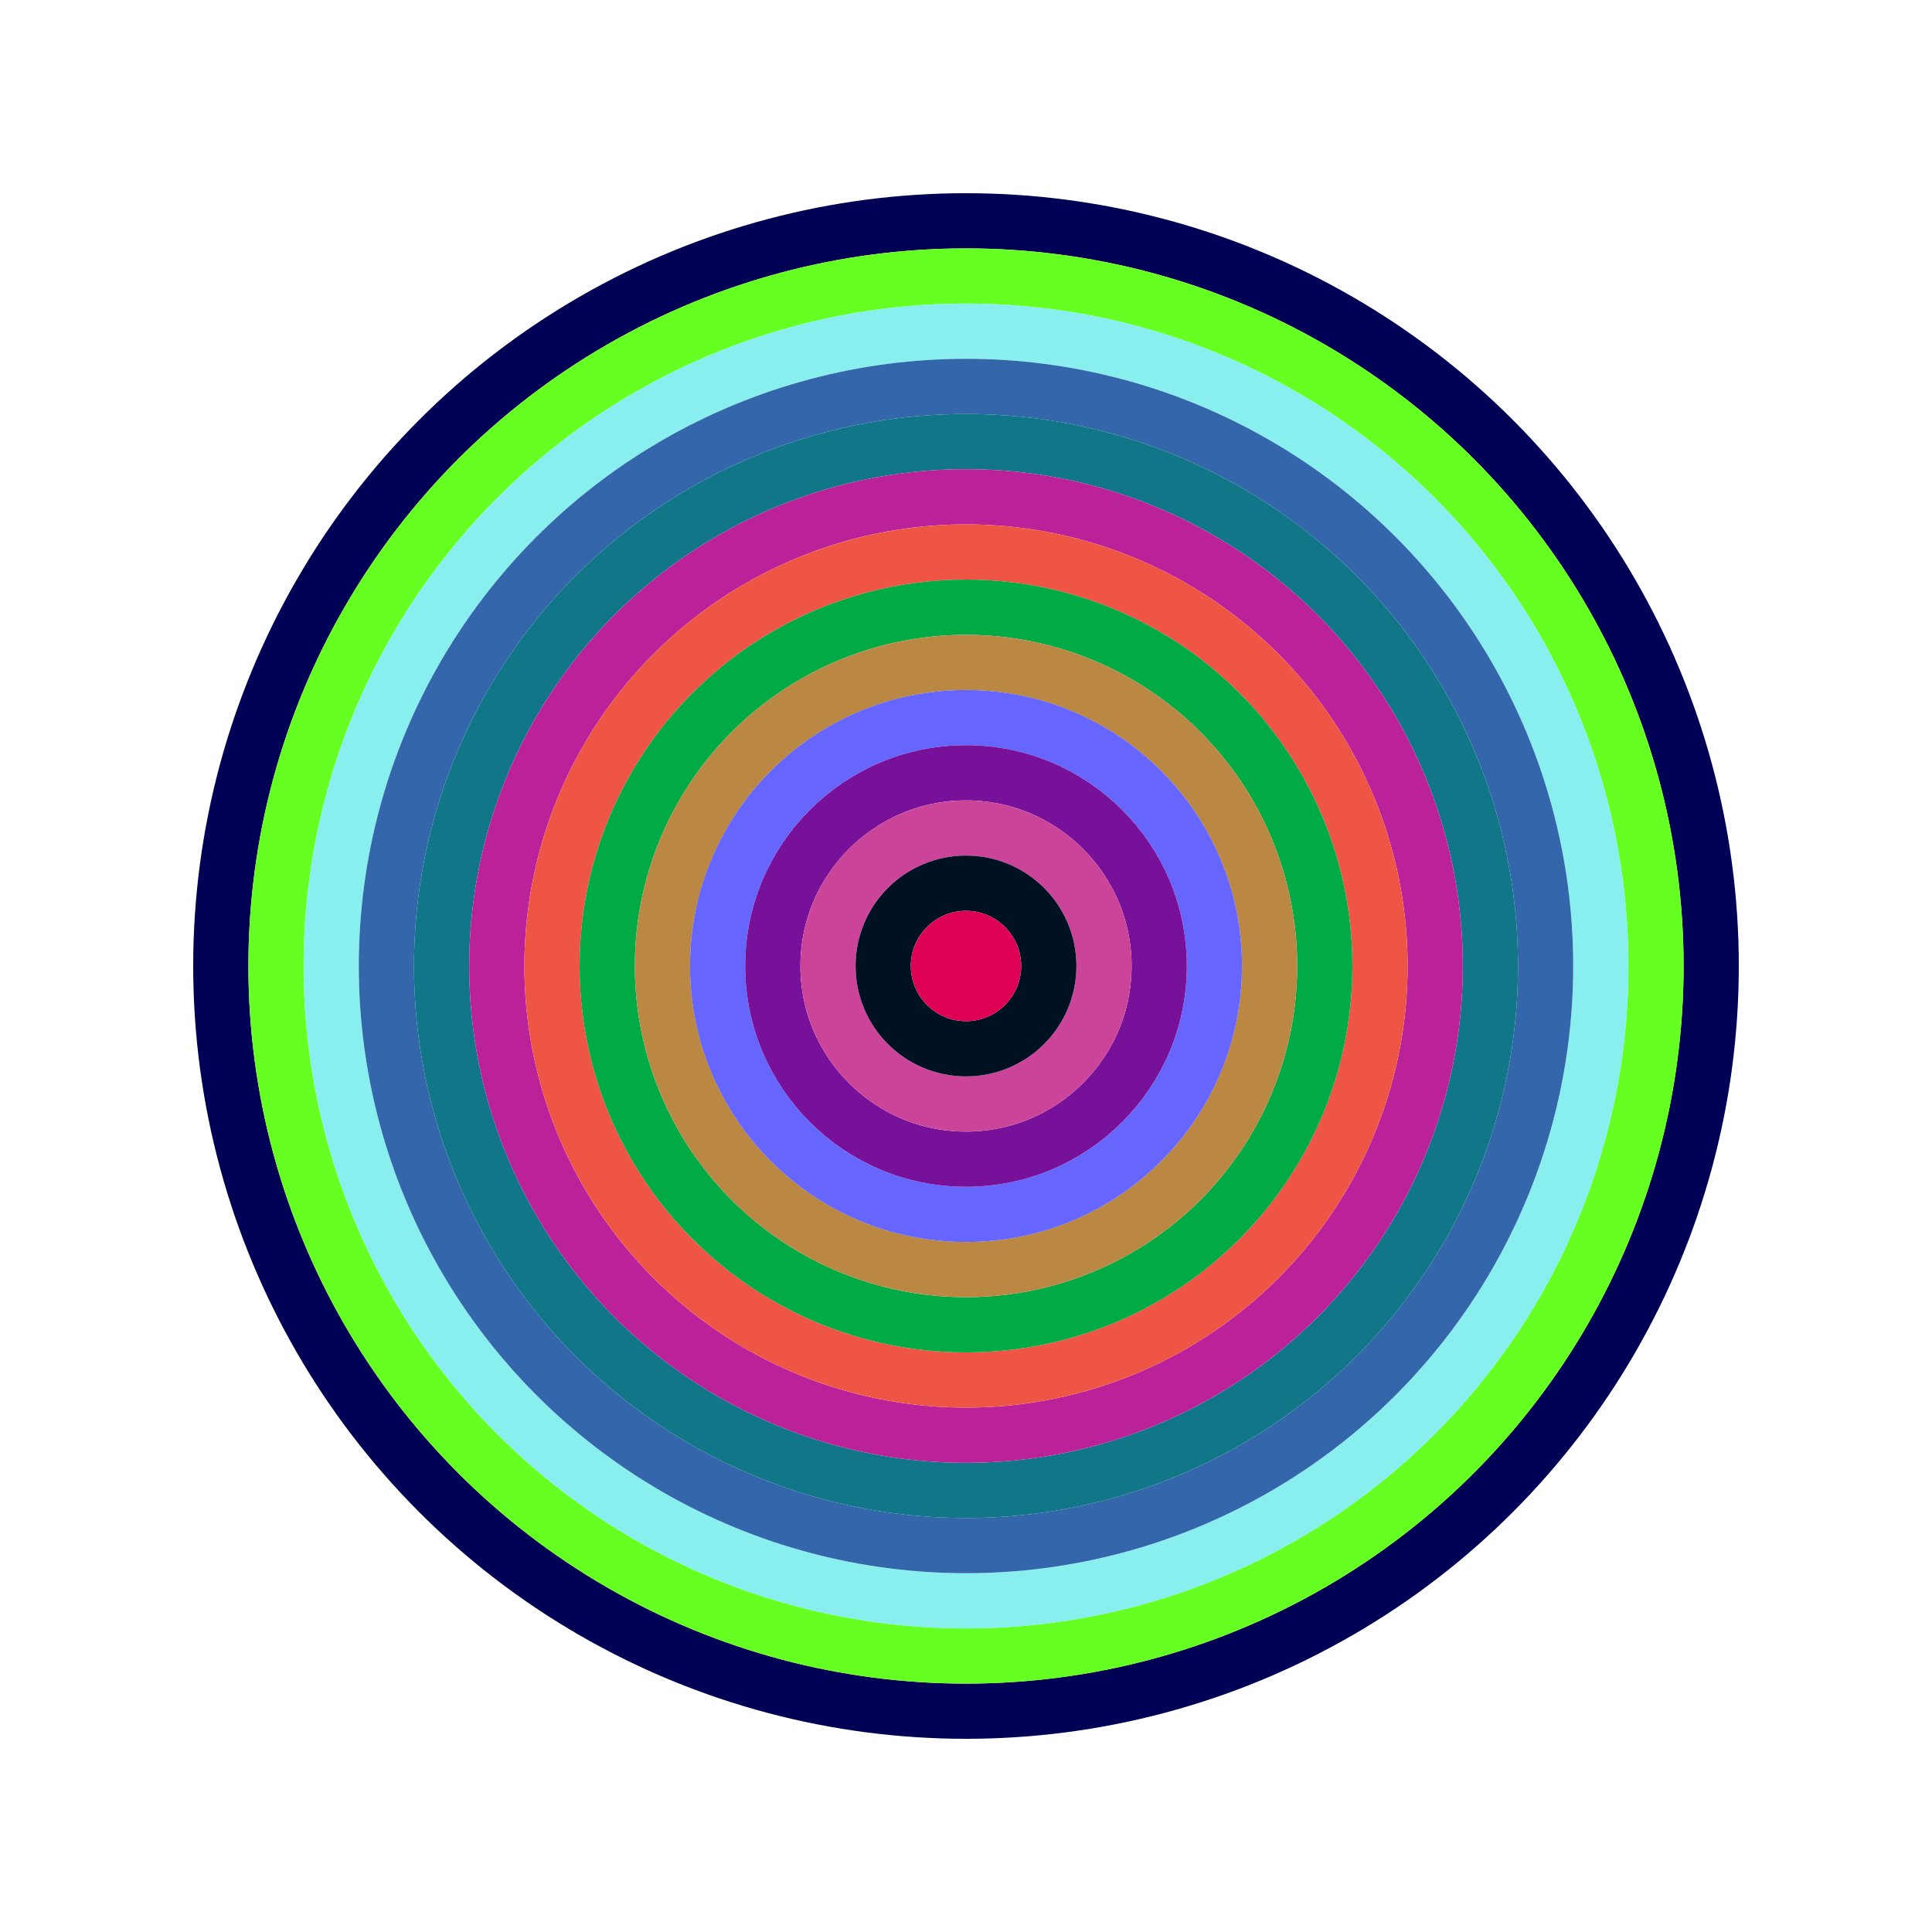
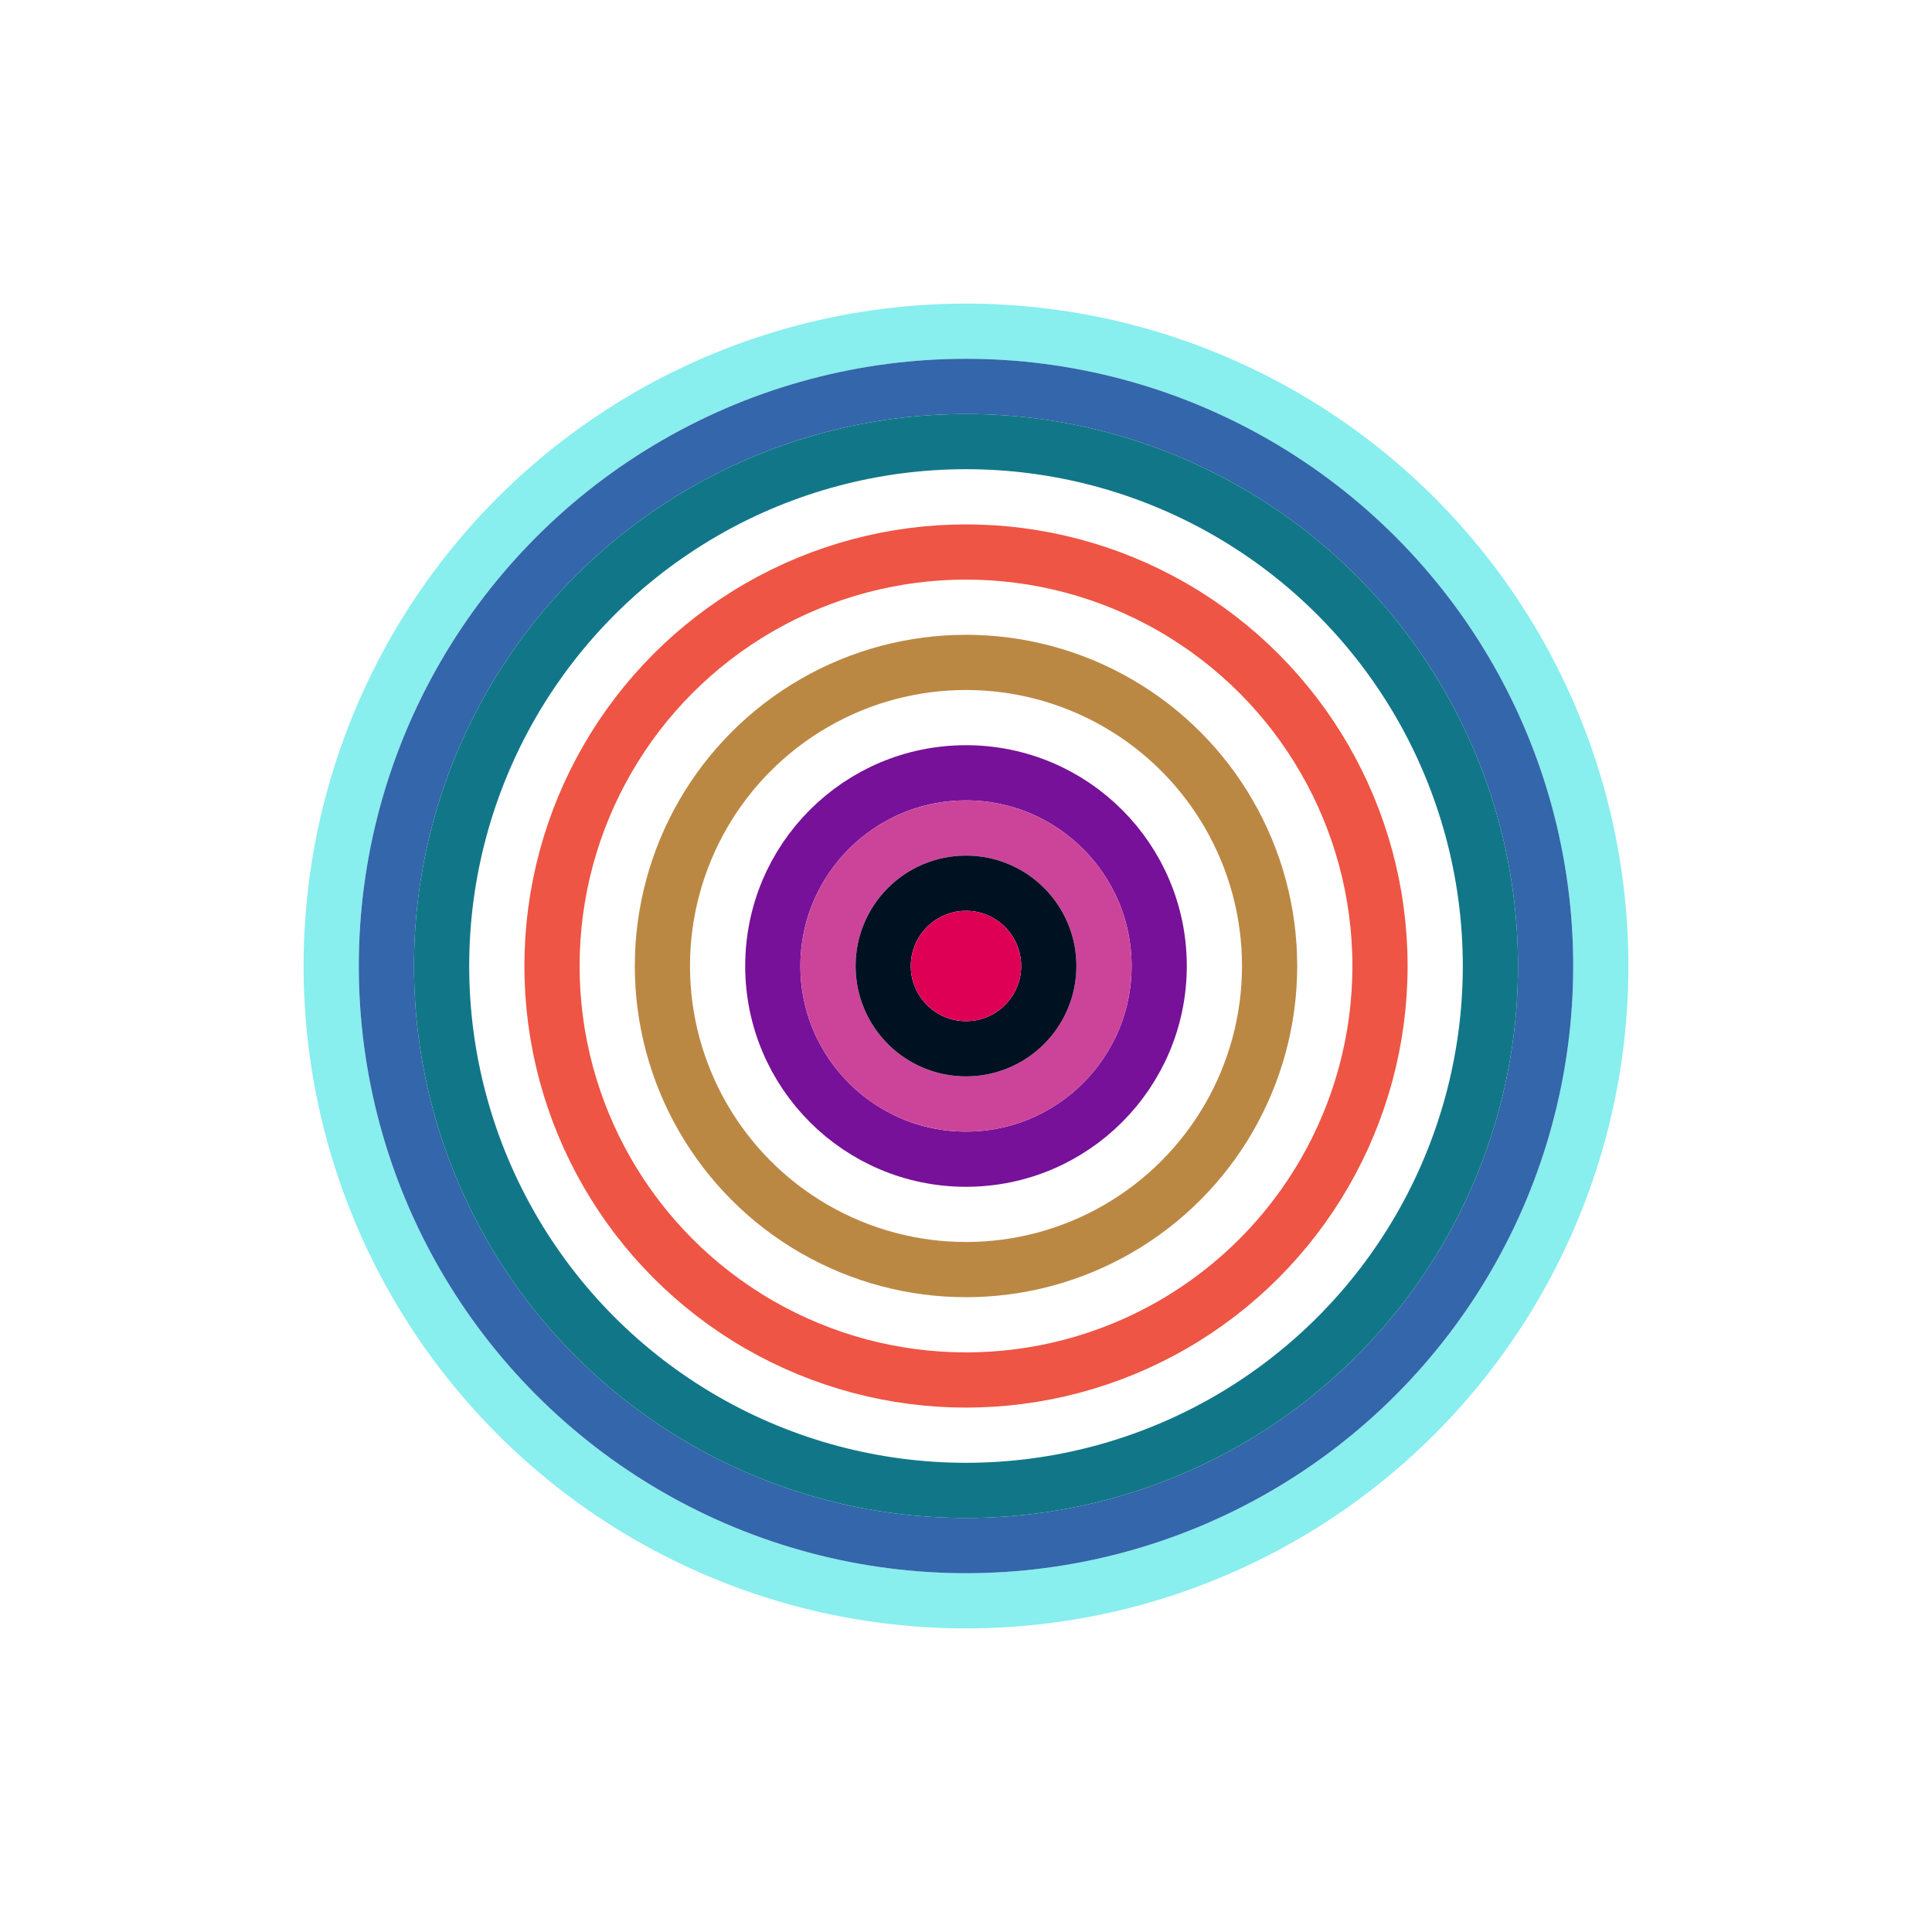
<svg xmlns="http://www.w3.org/2000/svg" id="0x56f28ee36A178b29E540a4b8466F719c49012D05" viewBox="0 0 700 700">
  <style>.a{stroke-width:20;}</style>
  <g class="a" fill="none">
-     <circle cx="350" cy="350" r="270" stroke="#005" />
-     <circle cx="350" cy="350" r="250" stroke="#6f2" />
    <circle cx="350" cy="350" r="230" stroke="#8ee" />
    <circle cx="350" cy="350" r="210" stroke="#36A" />
    <circle cx="350" cy="350" r="190" stroke="#178" />
-     <circle cx="350" cy="350" r="170" stroke="#b29" />
    <circle cx="350" cy="350" r="150" stroke="#E54" />
-     <circle cx="350" cy="350" r="130" stroke="#0a4" />
    <circle cx="350" cy="350" r="110" stroke="#b84" />
-     <circle cx="350" cy="350" r="90" stroke="#66F" />
    <circle cx="350" cy="350" r="70" stroke="#719" />
    <circle cx="350" cy="350" r="50" stroke="#c49" />
    <circle cx="350" cy="350" r="30" stroke="#012" />
    <circle cx="350" cy="350" r="10" stroke="#D05" />
  </g>
</svg>